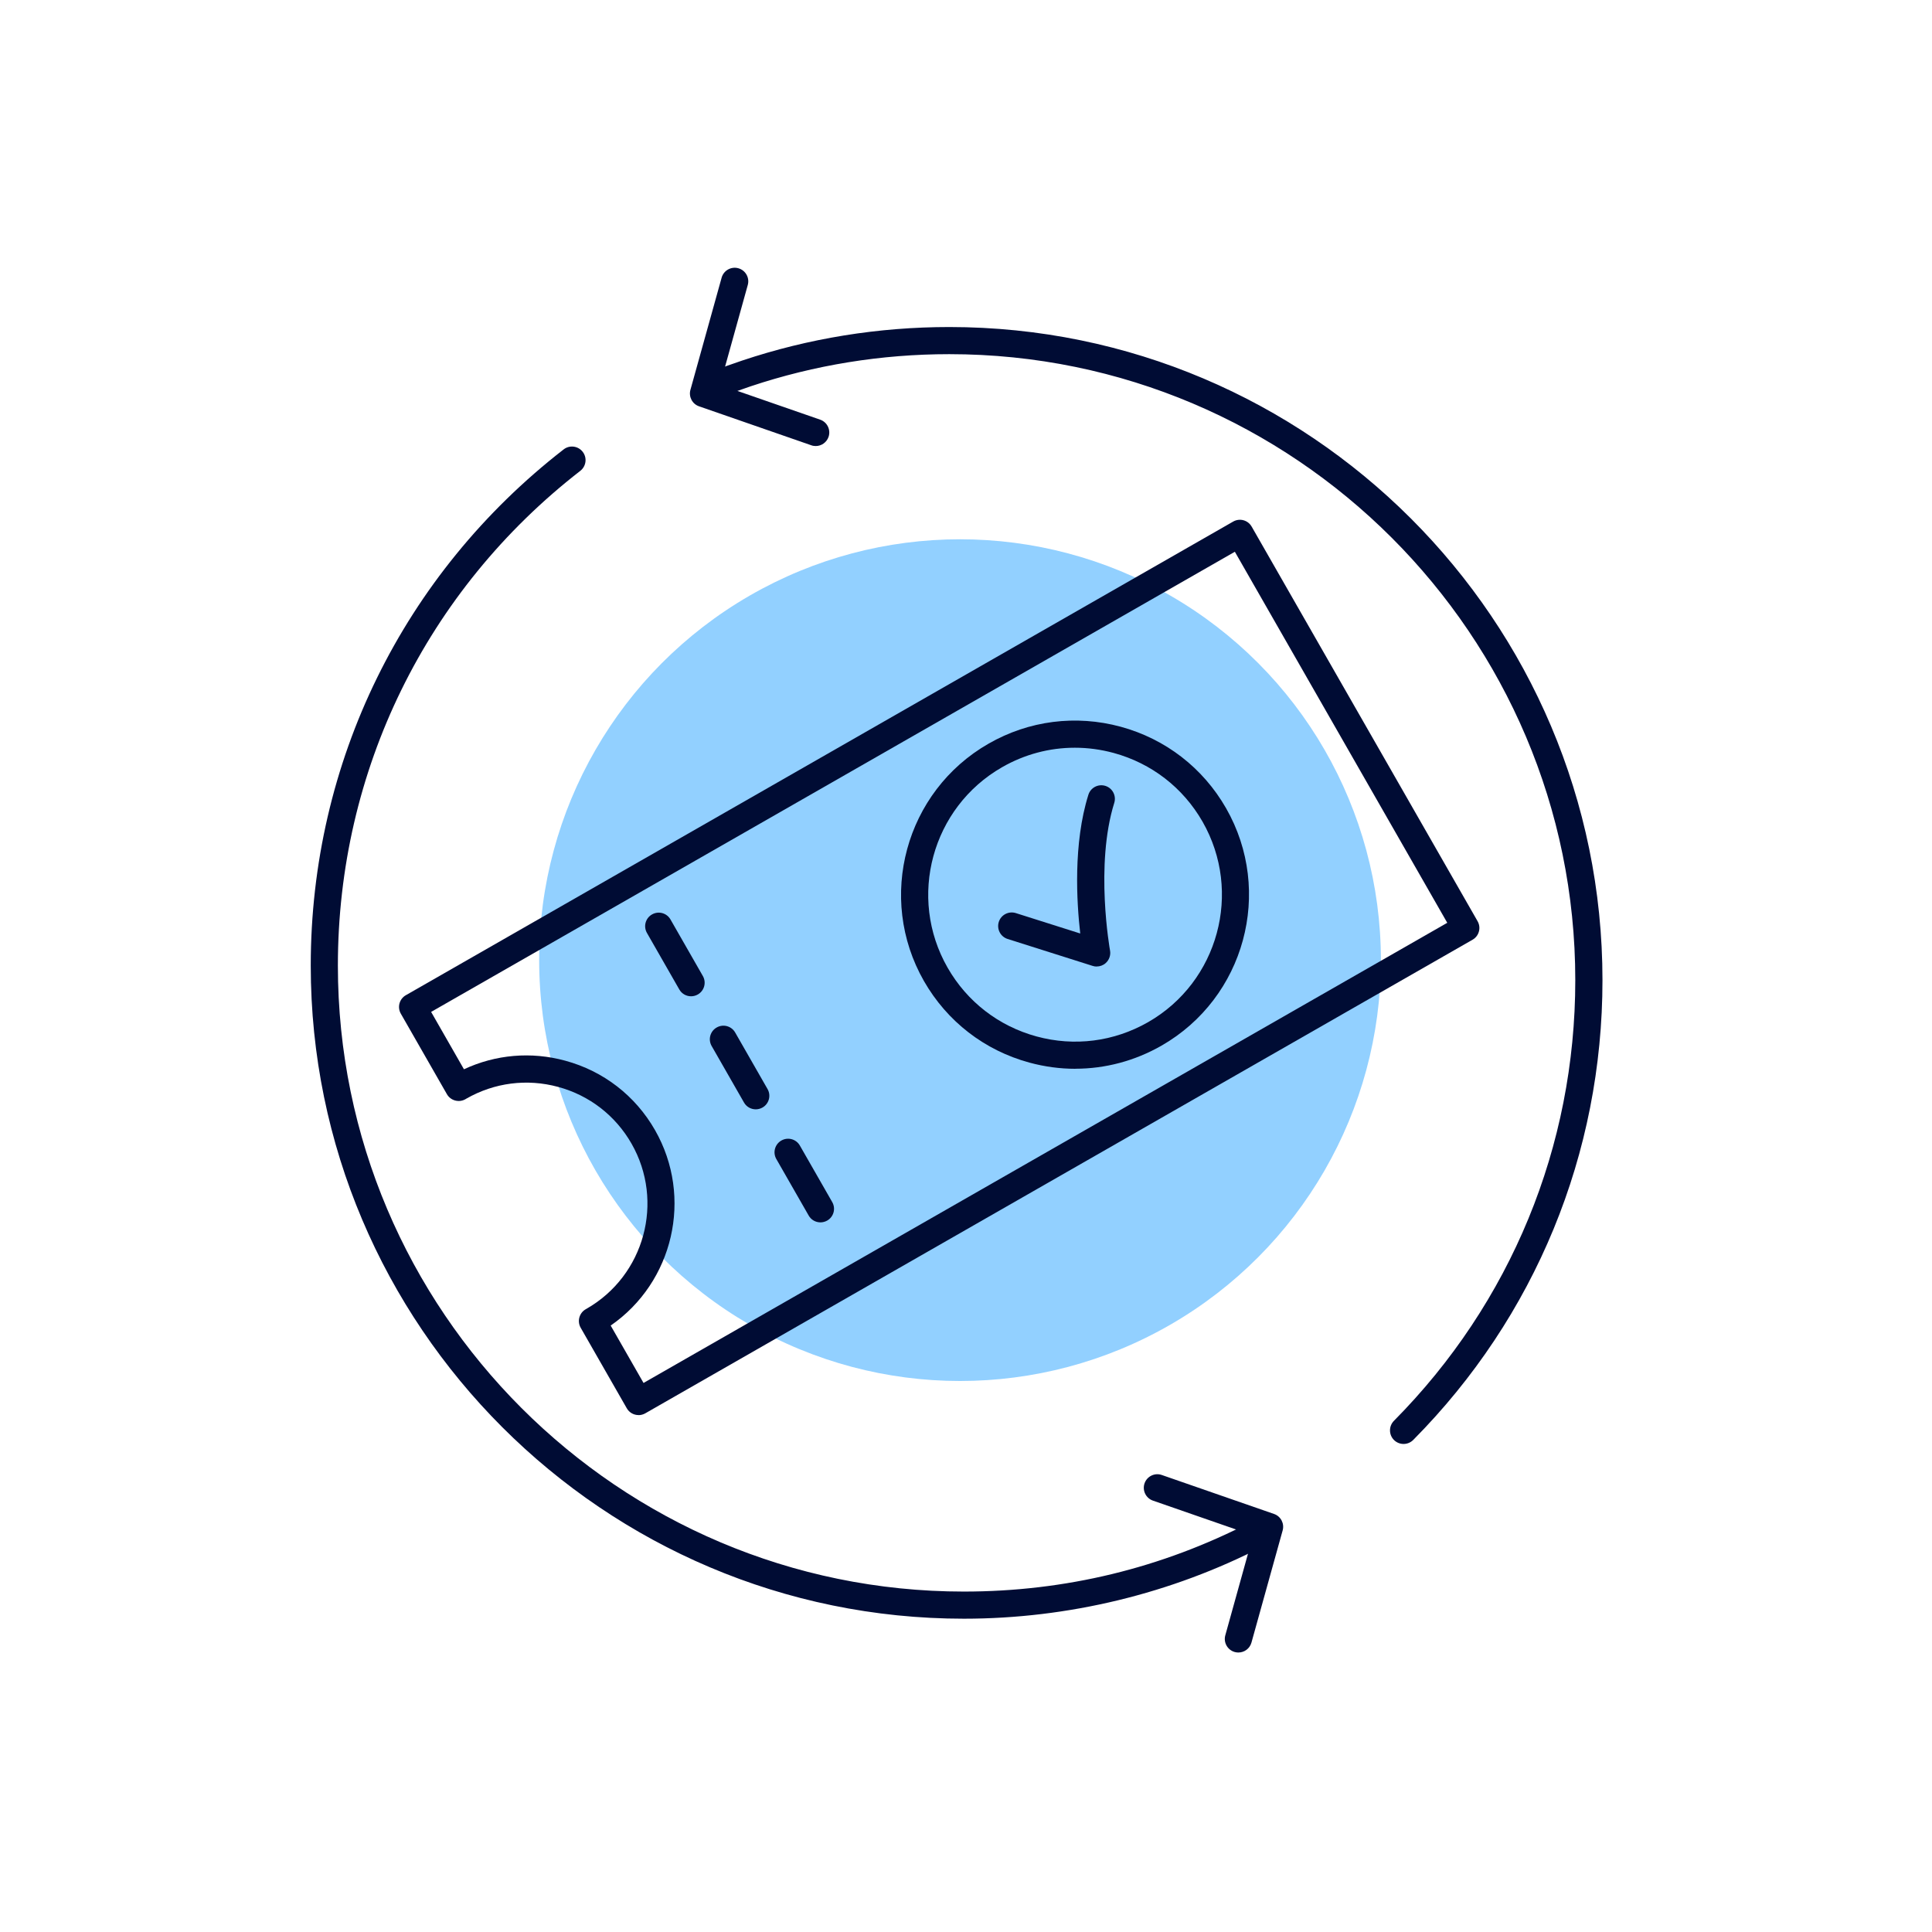
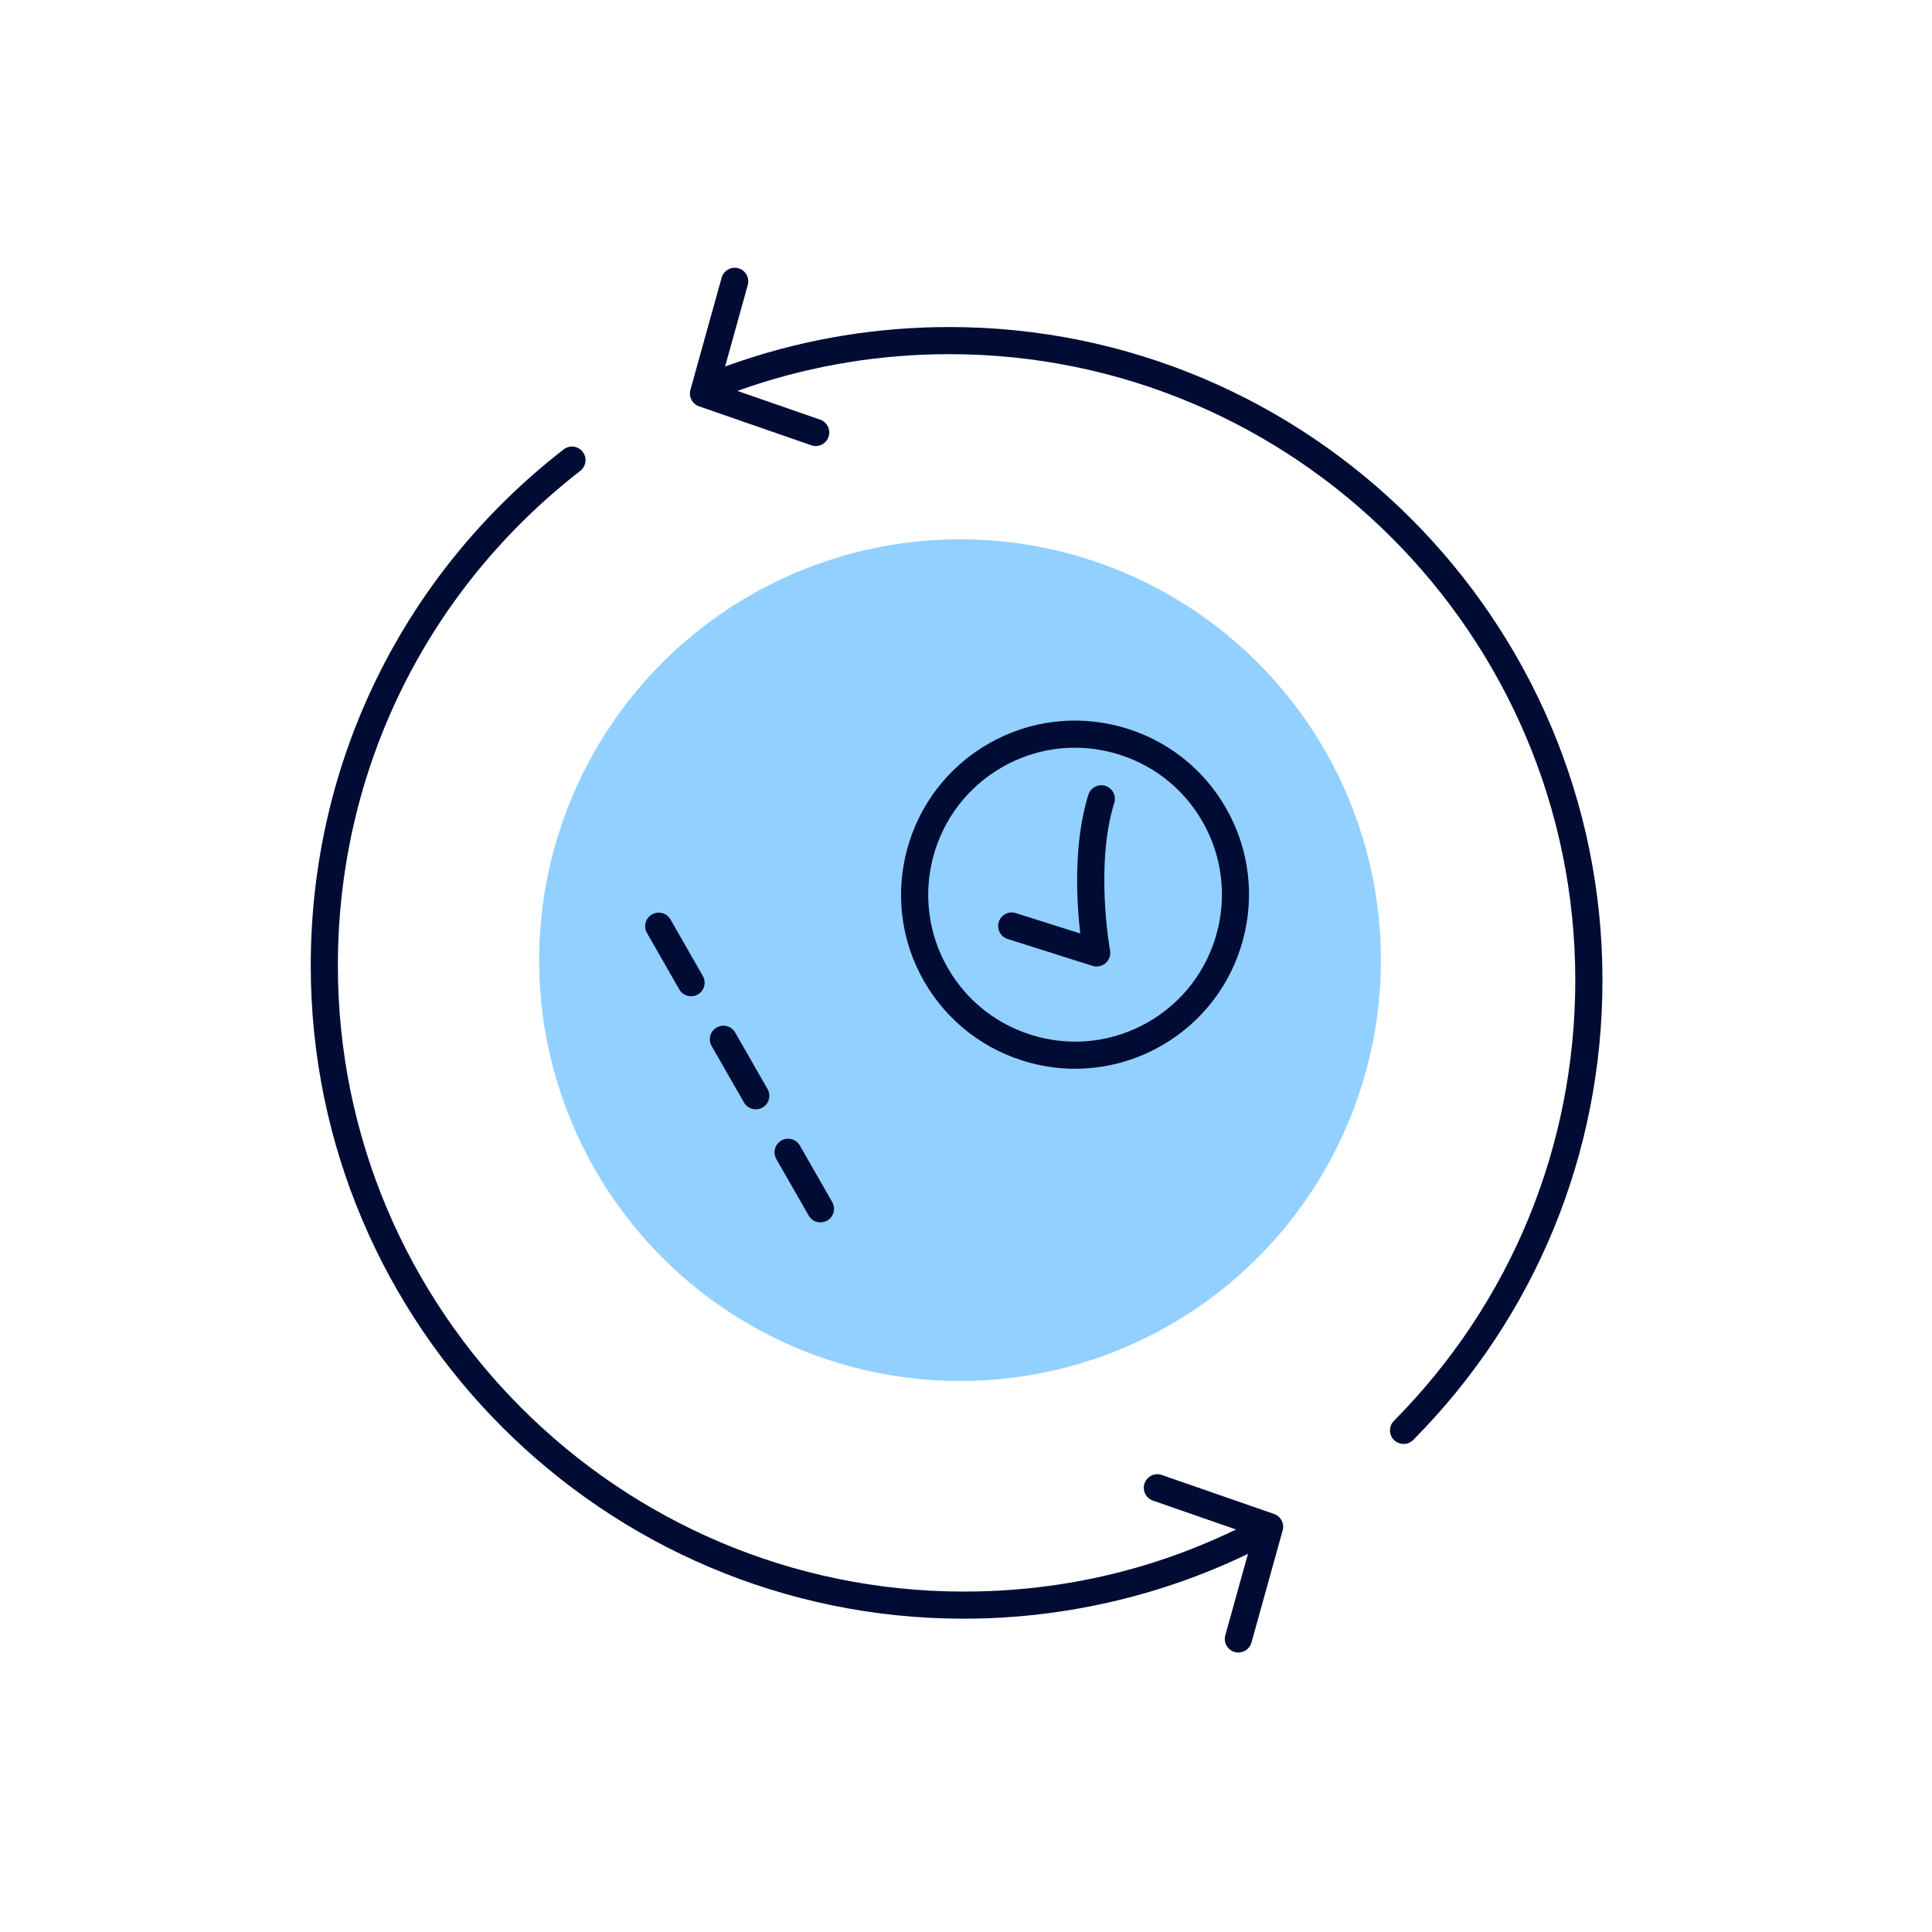
<svg xmlns="http://www.w3.org/2000/svg" id="a" width="356" height="356" viewBox="0 0 356 356">
  <rect x=".36" y="2.49" width="355" height="355" fill="none" />
  <g>
    <circle cx="176.9" cy="176.92" r="77.55" fill="#92d0ff" />
-     <path d="m117.66,260.75c-.87,0-1.71-.45-2.17-1.26l-8.49-14.83c-.33-.58-.42-1.26-.24-1.91.18-.64.6-1.19,1.18-1.51.02-.01.12-.07.14-.08,10.68-6.11,14.39-19.77,8.28-30.44-2.96-5.17-7.76-8.88-13.51-10.44-5.75-1.56-11.76-.79-16.93,2.17-.02.01-.12.07-.13.08-.58.34-1.26.43-1.91.26-.65-.17-1.2-.59-1.53-1.17l-8.49-14.83c-.69-1.2-.27-2.73.93-3.41l152.44-87.27c1.2-.69,2.73-.27,3.41.93l41.63,72.71c.33.58.42,1.26.24,1.9-.17.64-.59,1.18-1.17,1.51l-152.44,87.27c-.39.22-.82.33-1.24.33Zm-5.13-16.49l6.05,10.57,148.1-84.79-39.14-68.37-148.1,84.79,6.05,10.57c5.83-2.72,12.38-3.3,18.67-1.58,7.04,1.91,12.91,6.45,16.53,12.78,7.09,12.39,3.37,28.06-8.17,36.03Z" fill="#000c34" />
    <path d="m151.18,225.24c-.87,0-1.71-.45-2.17-1.26l-5.96-10.41c-.69-1.2-.27-2.73.93-3.41,1.2-.69,2.73-.27,3.41.93l5.96,10.41c.69,1.2.27,2.73-.93,3.41-.39.22-.82.33-1.24.33Zm-11.92-20.83c-.87,0-1.71-.45-2.17-1.26l-5.96-10.41c-.69-1.2-.27-2.73.93-3.41,1.2-.69,2.73-.27,3.41.93l5.96,10.41c.69,1.2.27,2.73-.93,3.41-.39.22-.82.33-1.24.33Zm-11.92-20.83c-.87,0-1.71-.45-2.17-1.26l-5.96-10.41c-.69-1.2-.27-2.73.93-3.41,1.2-.69,2.73-.27,3.41.93l5.96,10.41c.69,1.2.27,2.73-.93,3.41-.39.22-.82.33-1.24.33Z" fill="#000c34" />
    <path d="m202.08,178.1c-.25,0-.51-.04-.75-.12l-15.66-4.96c-1.32-.42-2.04-1.82-1.63-3.14.42-1.32,1.82-2.04,3.14-1.63l11.87,3.76c-.66-5.75-1.32-16.57,1.5-25.56.41-1.32,1.82-2.05,3.13-1.64,1.32.41,2.05,1.82,1.64,3.13-3.59,11.45-.81,27.05-.78,27.2.16.86-.15,1.75-.81,2.33-.46.41-1.05.62-1.65.62Z" fill="#000c34" />
    <path d="m198.14,196.94c-2.82,0-5.66-.38-8.46-1.14-8.27-2.25-15.16-7.58-19.42-15.01-8.78-15.34-3.45-34.97,11.9-43.76,7.43-4.26,16.08-5.36,24.34-3.12,8.27,2.25,15.16,7.58,19.42,15.01h0c8.78,15.34,3.45,34.97-11.9,43.76-4.92,2.81-10.36,4.25-15.88,4.25Zm-.09-59.16c-4.66,0-9.25,1.21-13.4,3.59-12.95,7.42-17.46,23.98-10.04,36.94,3.59,6.27,9.41,10.77,16.39,12.67,6.98,1.9,14.27.96,20.55-2.63,12.95-7.41,17.45-23.98,10.04-36.94h0c-3.59-6.27-9.41-10.77-16.39-12.67-2.36-.64-4.76-.96-7.14-.96Z" fill="#000c34" />
    <path d="m177.61,298.27c-66.36,0-120.35-53.99-120.35-120.35,0-37.45,16.99-72.12,46.6-95.11,1.09-.85,2.66-.65,3.51.44.85,1.09.65,2.66-.44,3.51-28.39,22.04-44.67,55.27-44.67,91.16,0,63.6,51.75,115.35,115.35,115.35,18.64,0,36.43-4.31,52.87-12.8,1.23-.63,2.73-.15,3.37,1.07.63,1.23.15,2.73-1.07,3.37-16.92,8.74-35.99,13.36-55.16,13.36Z" fill="#000c34" />
    <path d="m258.63,266.07c-.64,0-1.27-.24-1.76-.72-.98-.97-.99-2.55-.02-3.54,21.55-21.75,33.42-50.58,33.42-81.2,0-63.6-51.75-115.35-115.35-115.35-12.53,0-24.85,2-36.62,5.93-1.82.61-3.64,1.27-5.42,1.97-1.29.5-2.74-.13-3.24-1.42-.5-1.29.13-2.74,1.42-3.24,1.86-.73,3.77-1.42,5.66-2.05,12.28-4.11,25.14-6.19,38.21-6.19,66.36,0,120.35,53.99,120.35,120.35,0,31.95-12.38,62.03-34.87,84.72-.49.49-1.13.74-1.78.74Z" fill="#000c34" />
    <path d="m150.31,82.19c-.27,0-.55-.04-.82-.14l-20.68-7.18c-1.25-.43-1.94-1.76-1.59-3.03l5.75-20.67c.37-1.33,1.75-2.11,3.08-1.74,1.33.37,2.11,1.75,1.74,3.08l-5.12,18.41,18.46,6.41c1.3.45,1.99,1.88,1.54,3.18-.36,1.03-1.33,1.68-2.36,1.68Z" fill="#000c34" />
-     <path d="m228.19,304.5c-.22,0-.45-.03-.67-.09-1.33-.37-2.11-1.75-1.74-3.08l5.12-18.41-18.46-6.41c-1.3-.45-1.99-1.88-1.54-3.18.45-1.3,1.88-2,3.18-1.54l20.68,7.18c1.25.43,1.94,1.76,1.59,3.03l-5.75,20.67c-.31,1.11-1.31,1.83-2.41,1.83Z" fill="#000c34" />
+     <path d="m228.19,304.5c-.22,0-.45-.03-.67-.09-1.33-.37-2.11-1.75-1.74-3.08l5.12-18.41-18.46-6.41c-1.3-.45-1.99-1.88-1.54-3.18.45-1.3,1.88-2,3.18-1.54l20.68,7.18c1.25.43,1.94,1.76,1.59,3.03l-5.75,20.67c-.31,1.11-1.31,1.83-2.41,1.83" fill="#000c34" />
  </g>
</svg>